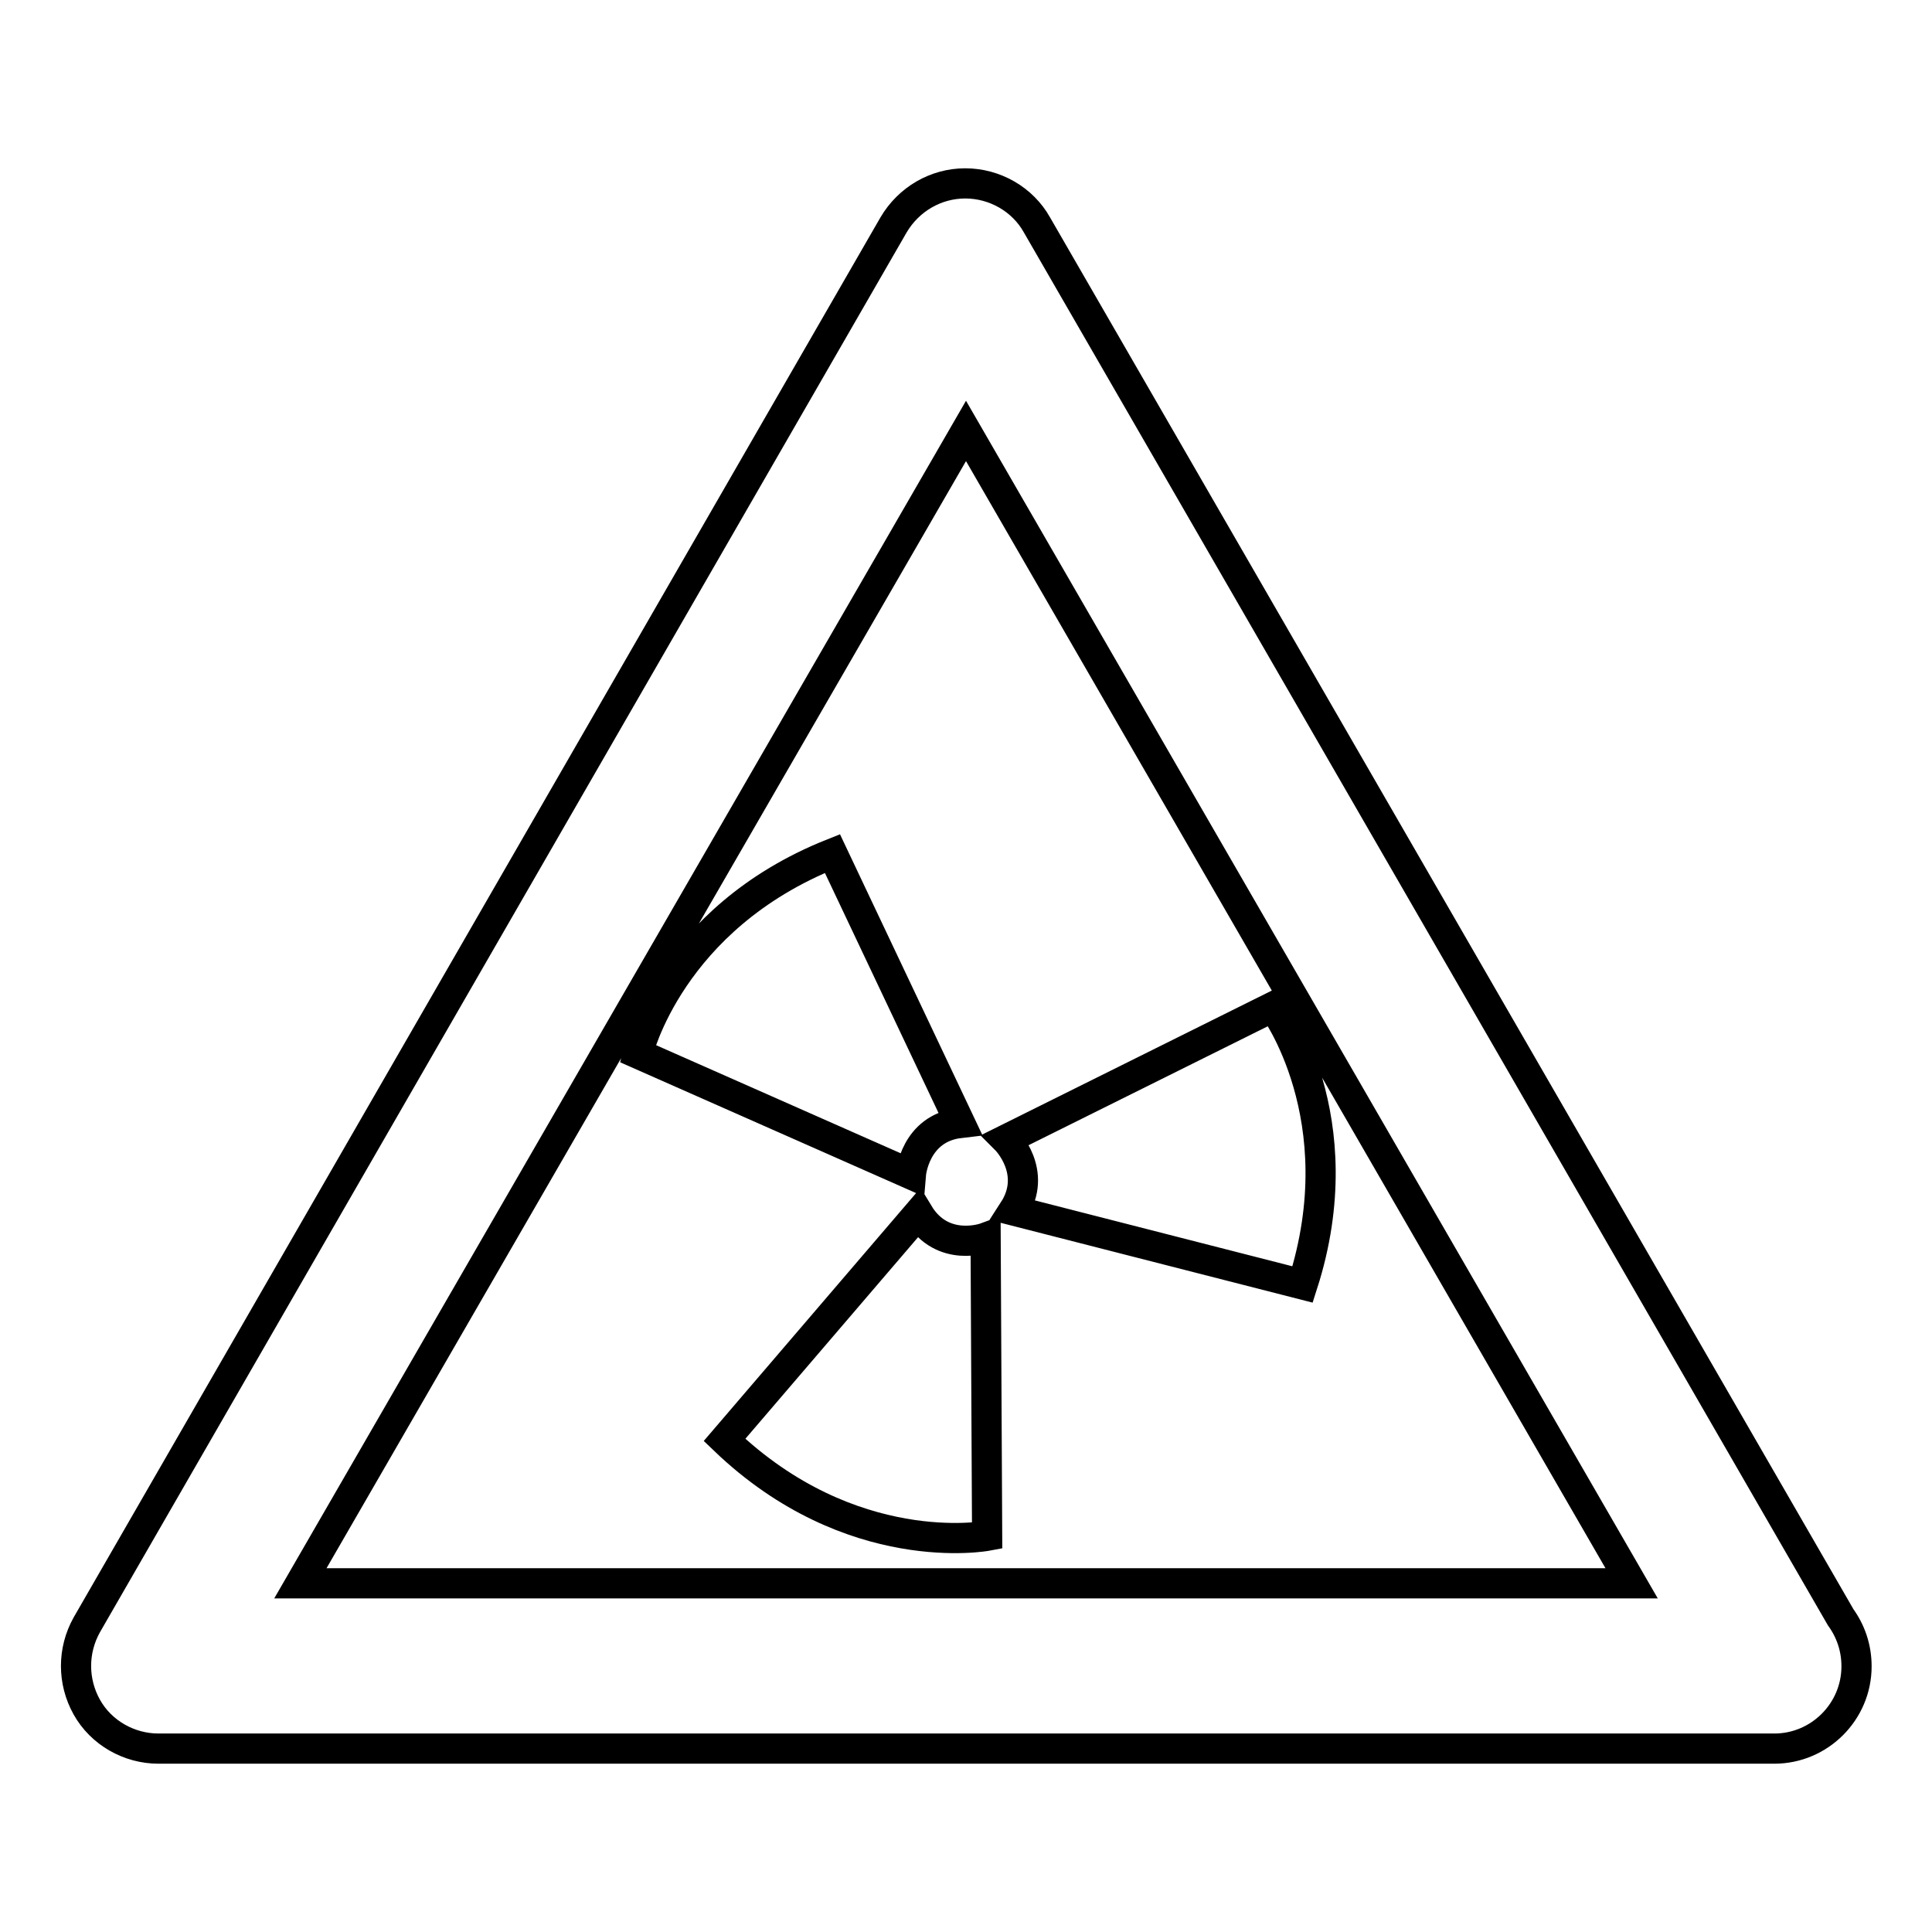
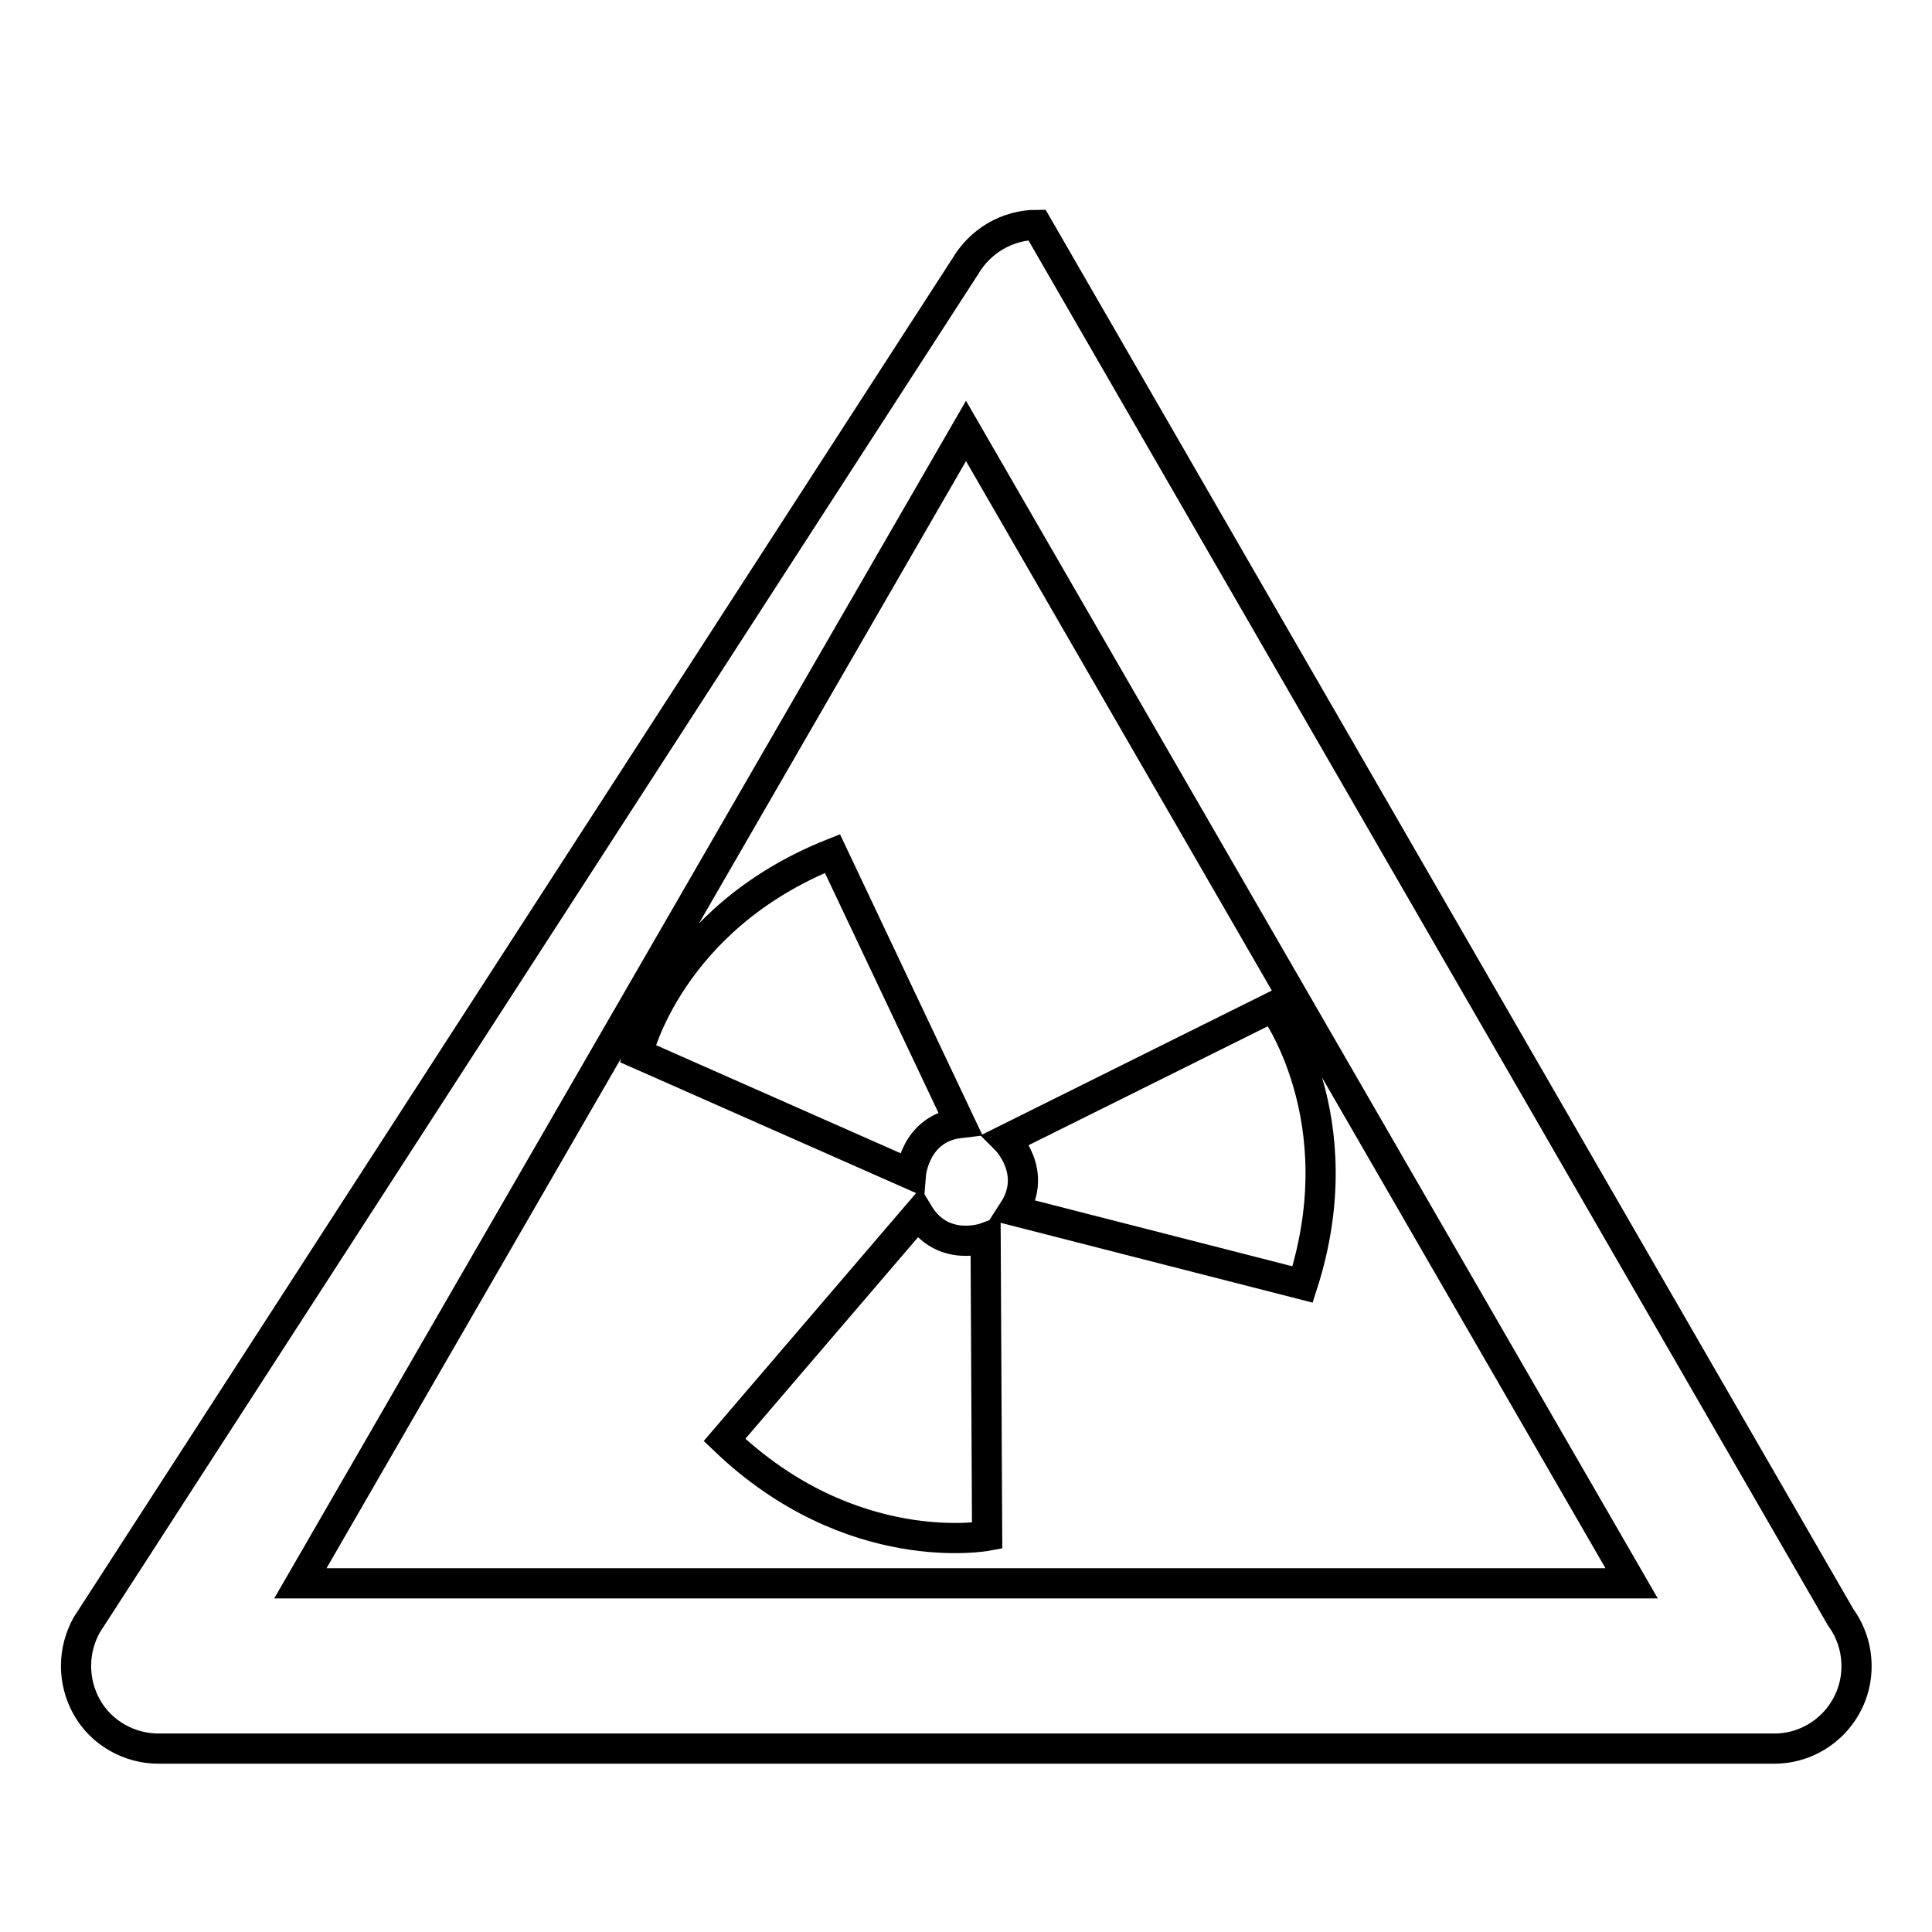
<svg xmlns="http://www.w3.org/2000/svg" version="1.1" x="0px" y="0px" viewBox="0 0 256 256" enable-background="new 0 0 256 256" xml:space="preserve">
  <g>
-     <path stroke-width="4" fill-opacity="0" stroke="#000000" d="M243.9,214.3L137.4,29.8c-1.9-3.4-5.6-5.5-9.5-5.5c-3.9,0-7.5,2.1-9.5,5.5L11.5,215.3 c-1.9,3.4-1.9,7.5,0,10.9c1.9,3.4,5.6,5.5,9.5,5.5H235c0,0,0,0,0.1,0c6,0,10.9-4.9,10.9-10.9C246,218.3,245.2,216.1,243.9,214.3z  M39.8,209.8L128,57.1l88.2,152.7H39.8z M120.7,155.6l-36.2-16c0,0,4.2-17.9,25.8-26.5l16.9,35.7 C121.2,149.5,120.7,155.6,120.7,155.6z M130.6,164l0.2,39.5c0,0-18,3.4-34.8-12.7l25.7-30C124.9,166.1,130.6,164,130.6,164z  M133.3,151l35.4-17.6c0,0,11,14.7,3.9,36.8l-38.3-9.8C137.6,155.3,133.3,151,133.3,151z" />
+     <path stroke-width="4" fill-opacity="0" stroke="#000000" d="M243.9,214.3L137.4,29.8c-3.9,0-7.5,2.1-9.5,5.5L11.5,215.3 c-1.9,3.4-1.9,7.5,0,10.9c1.9,3.4,5.6,5.5,9.5,5.5H235c0,0,0,0,0.1,0c6,0,10.9-4.9,10.9-10.9C246,218.3,245.2,216.1,243.9,214.3z  M39.8,209.8L128,57.1l88.2,152.7H39.8z M120.7,155.6l-36.2-16c0,0,4.2-17.9,25.8-26.5l16.9,35.7 C121.2,149.5,120.7,155.6,120.7,155.6z M130.6,164l0.2,39.5c0,0-18,3.4-34.8-12.7l25.7-30C124.9,166.1,130.6,164,130.6,164z  M133.3,151l35.4-17.6c0,0,11,14.7,3.9,36.8l-38.3-9.8C137.6,155.3,133.3,151,133.3,151z" />
  </g>
</svg>